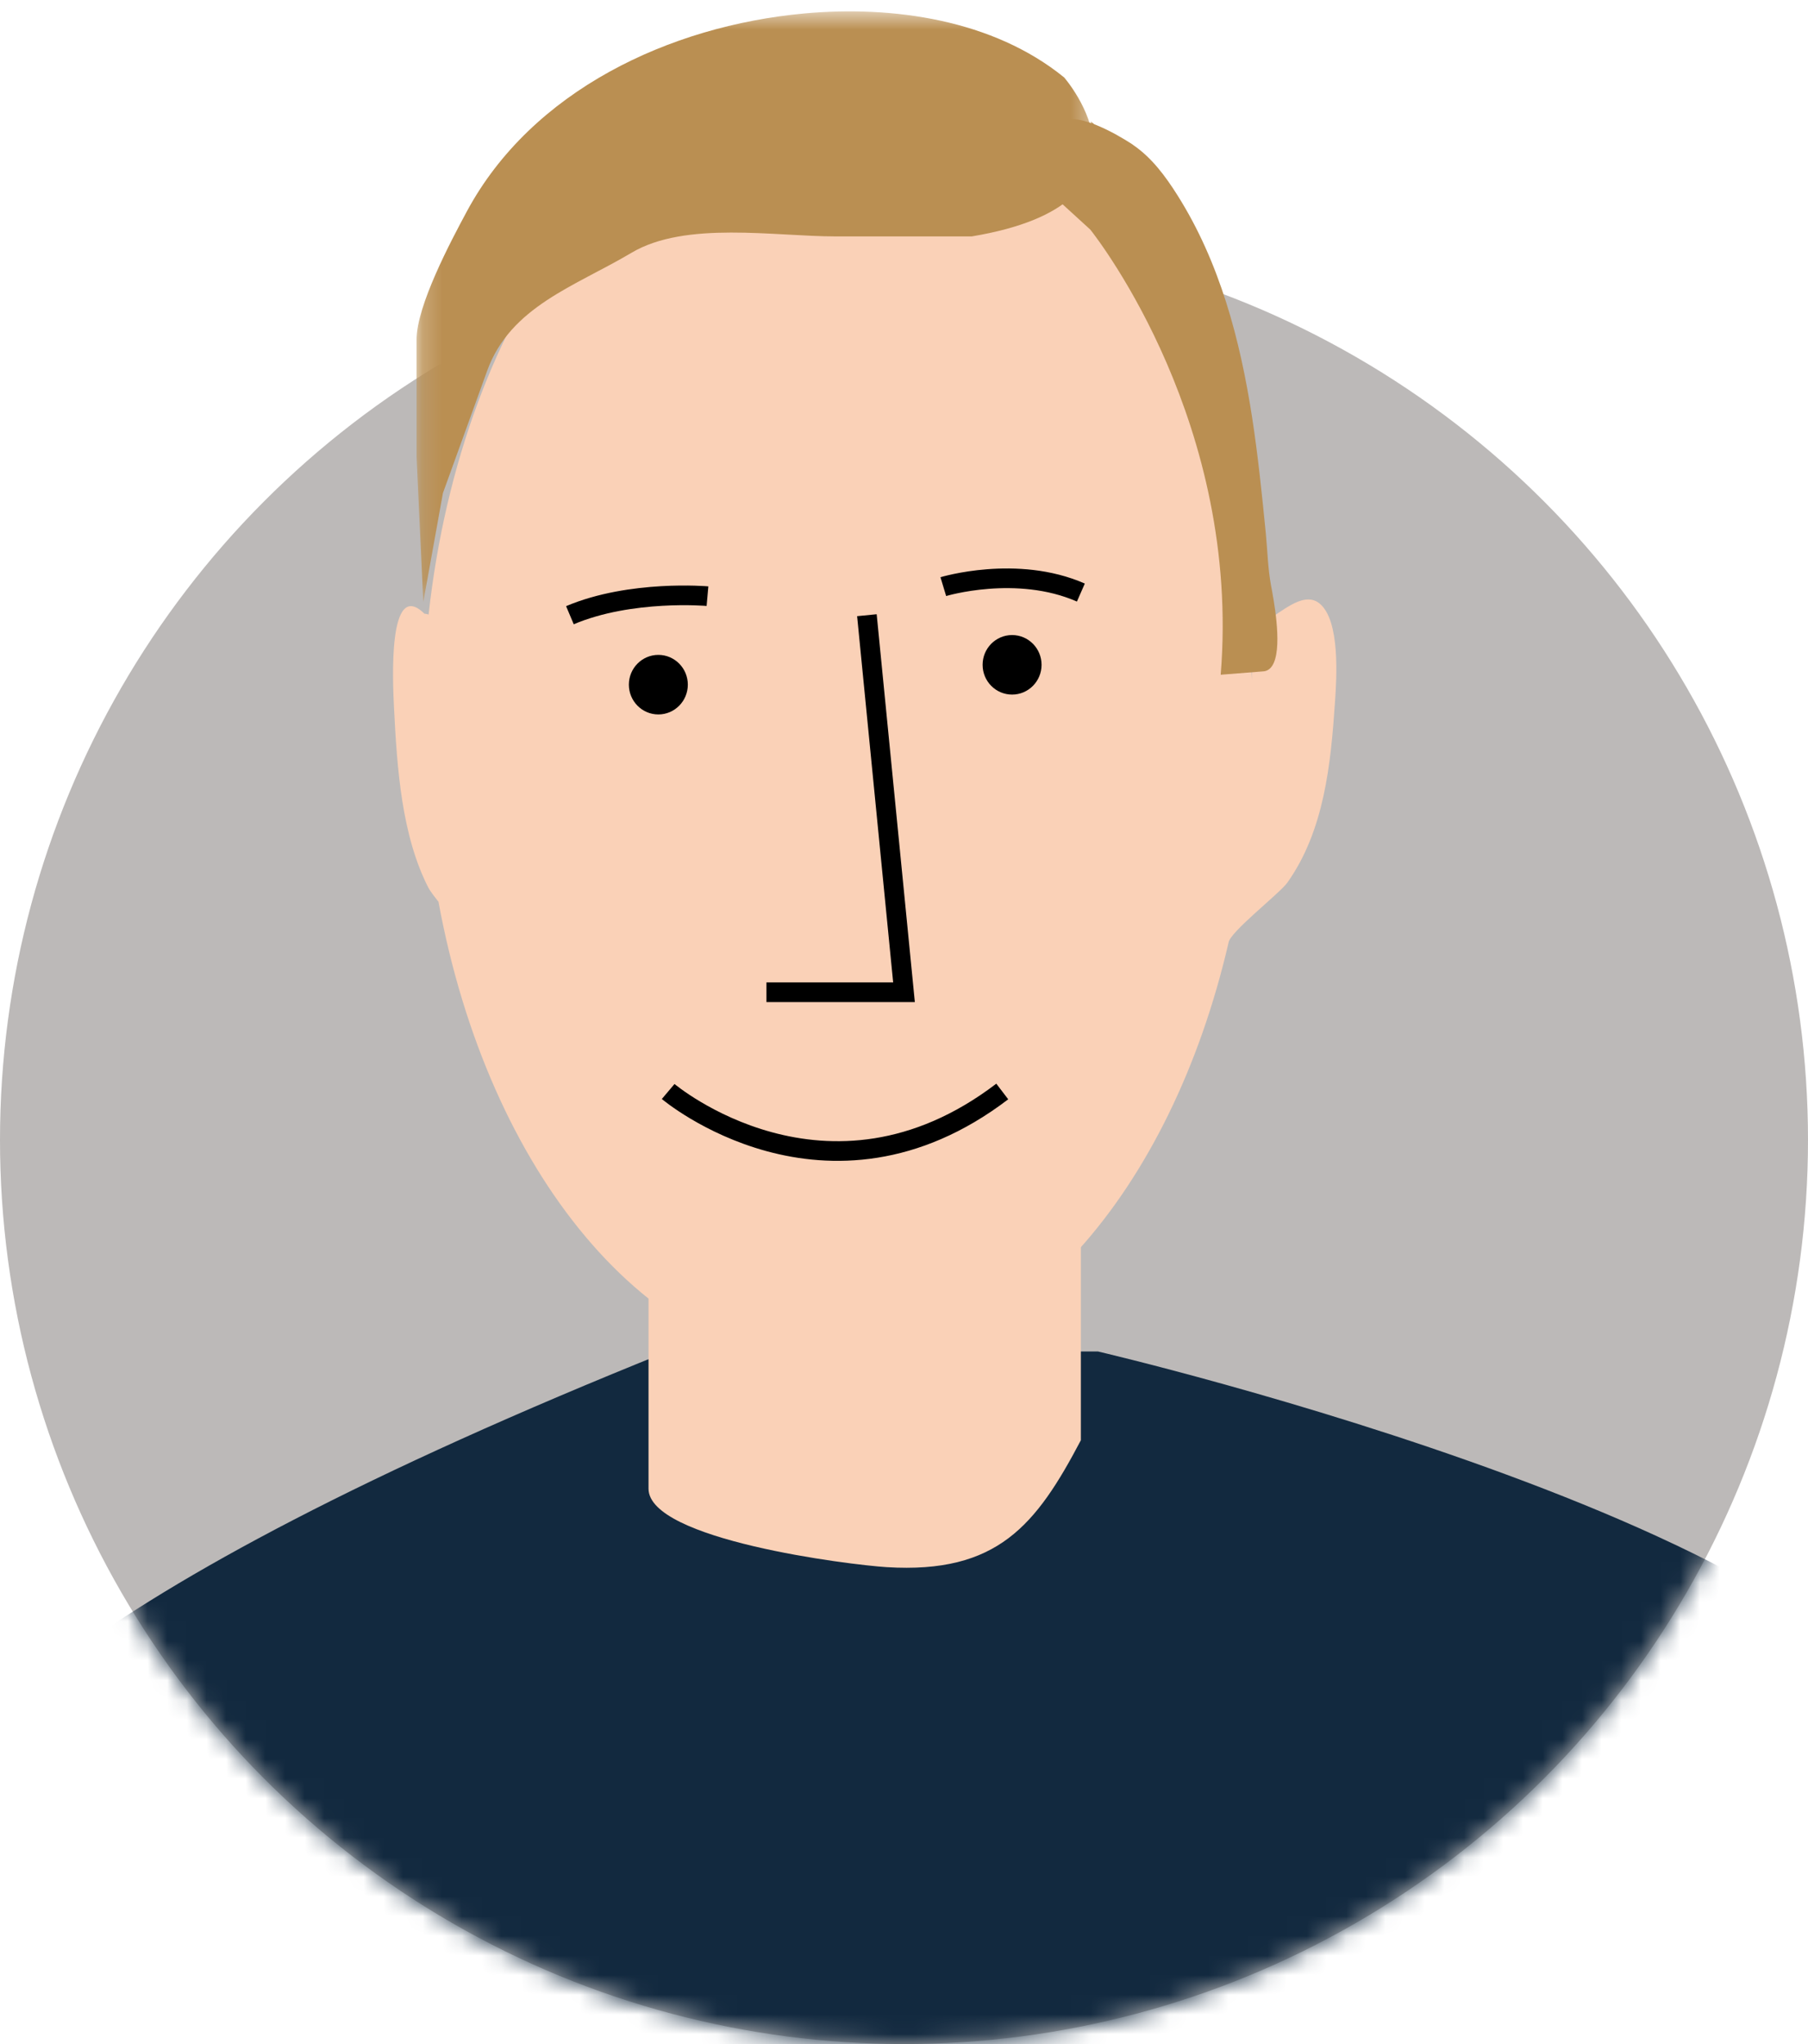
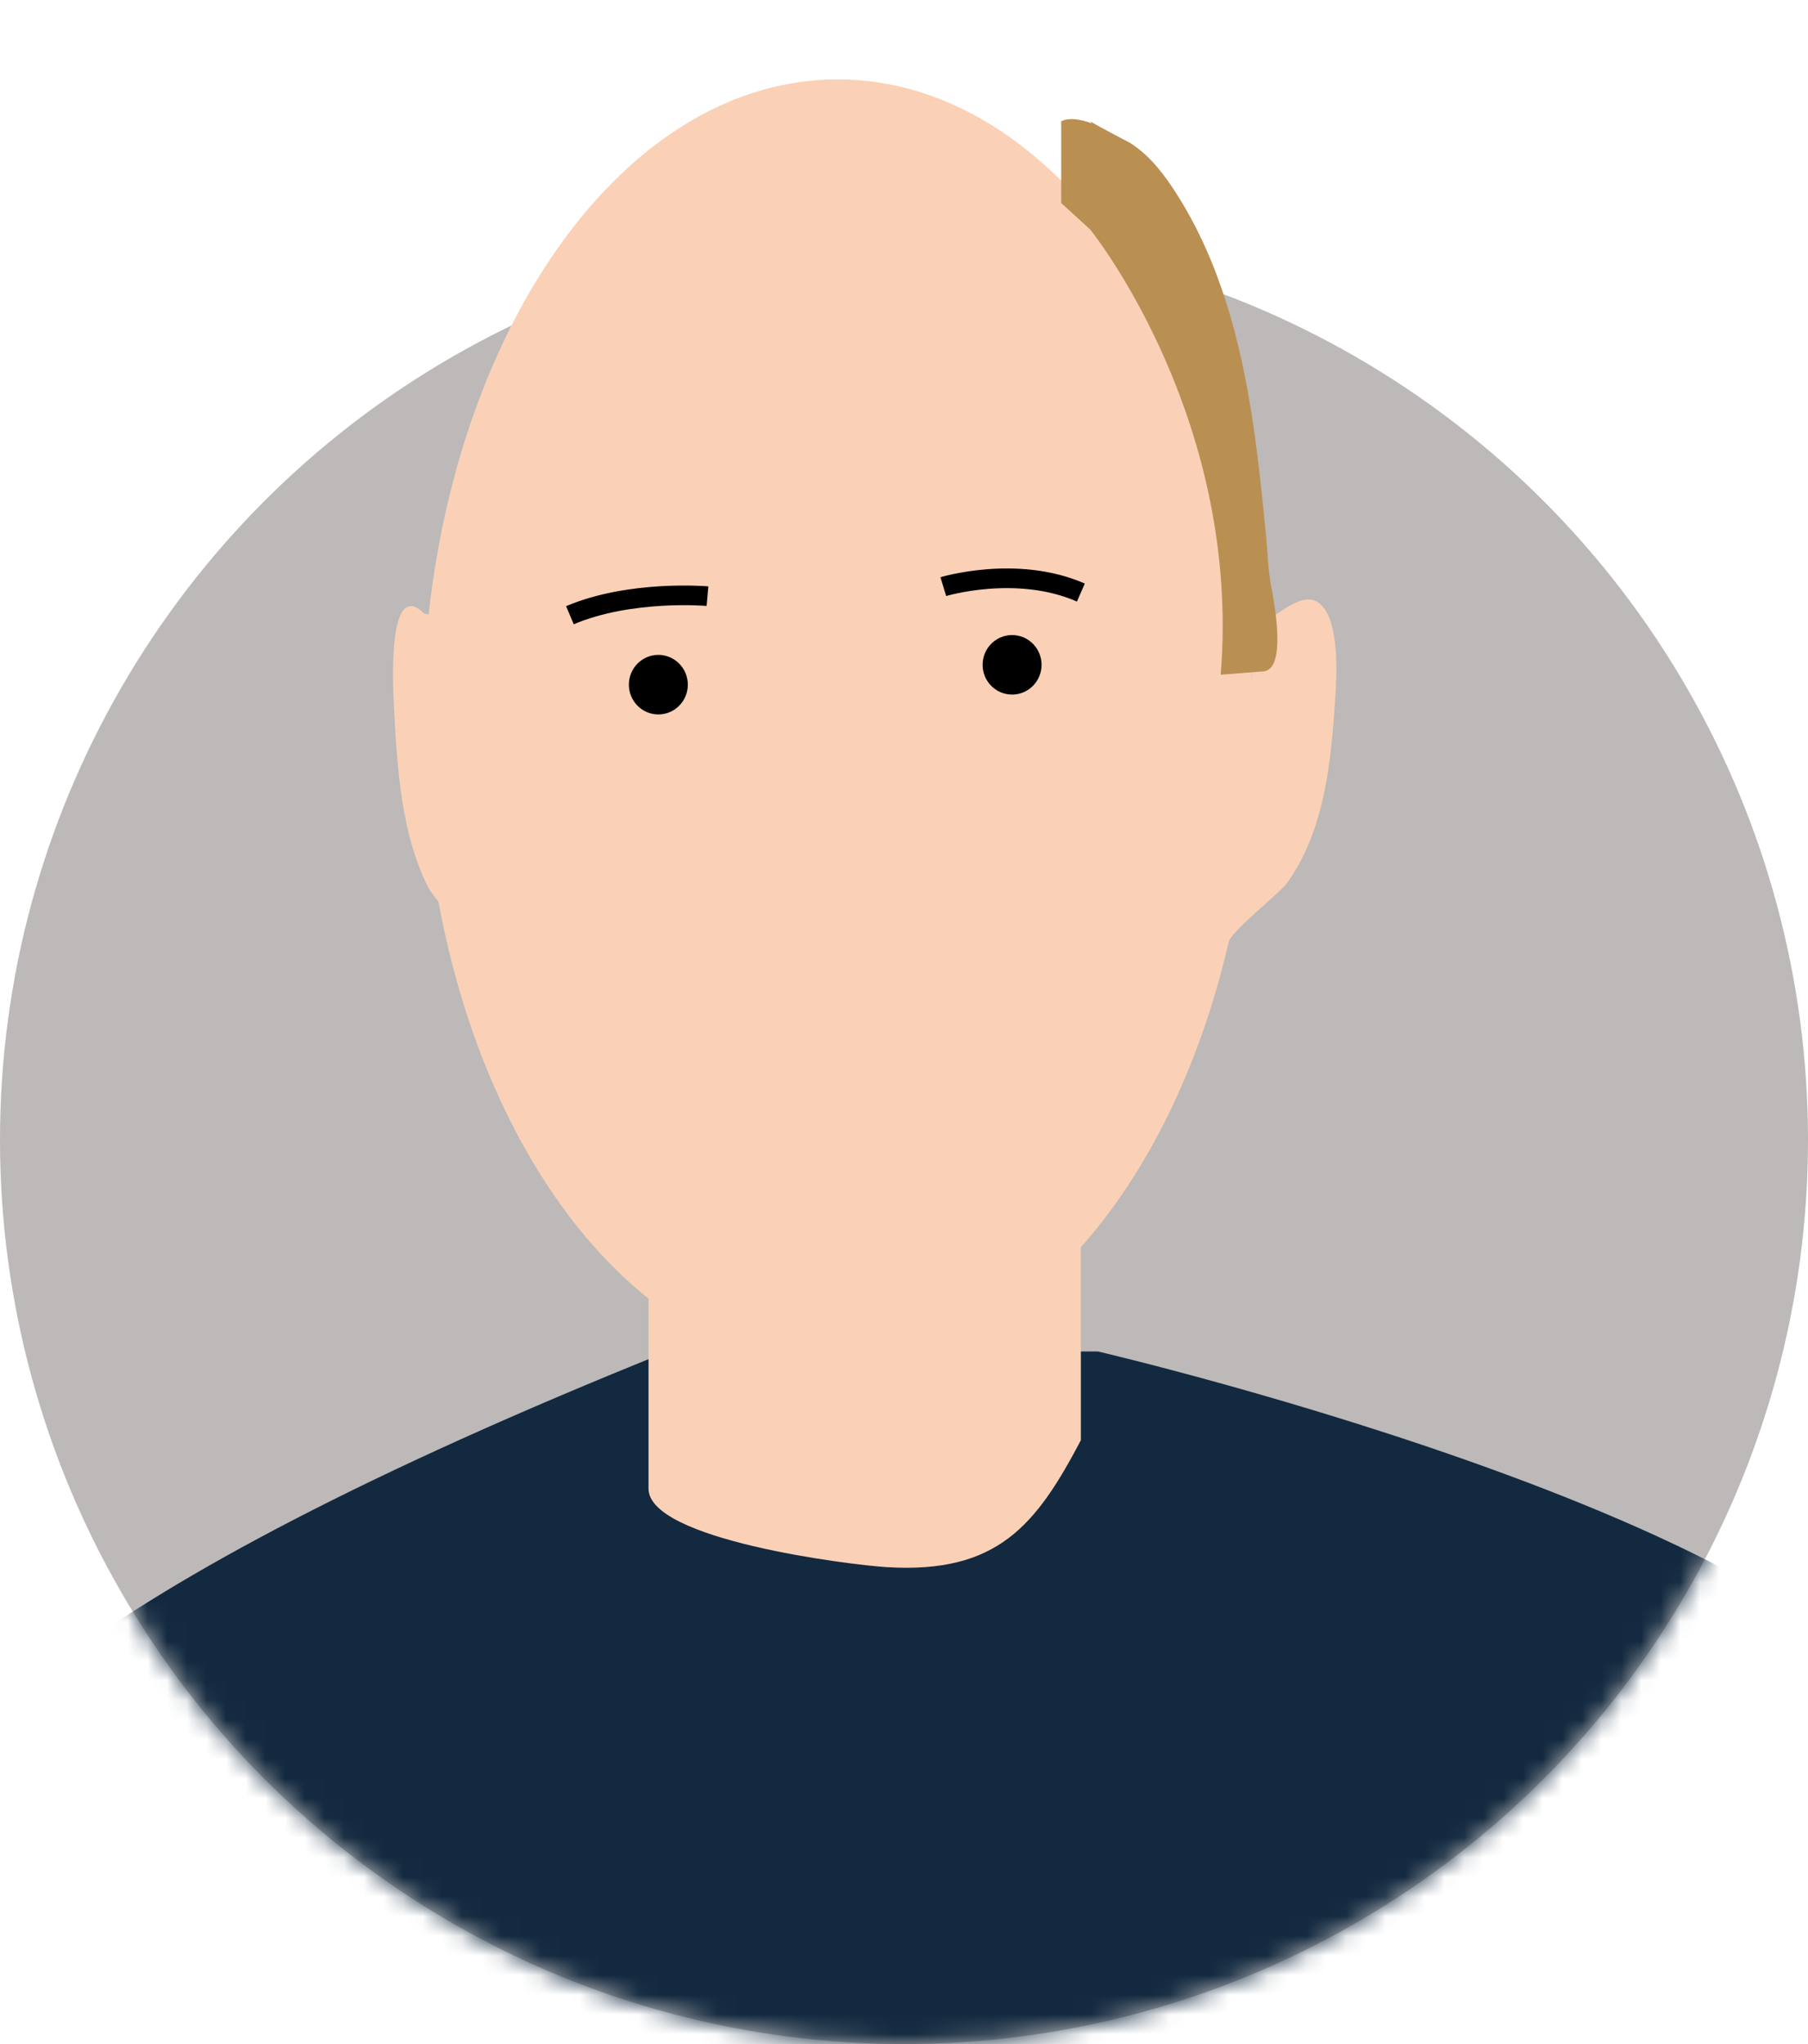
<svg xmlns="http://www.w3.org/2000/svg" xmlns:xlink="http://www.w3.org/1999/xlink" width="92" height="104" viewBox="0 0 92 104">
  <defs>
    <circle id="austin-a" cx="53" cy="58" r="46" />
    <polygon id="austin-c" points=".196 .578 34.657 .578 34.657 30.634 .196 30.634" />
  </defs>
  <g fill="none" fill-rule="evenodd" transform="translate(-7)">
    <mask id="austin-b" fill="#fff">
      <use xlink:href="#austin-a" />
    </mask>
    <use fill="#BCB9B8" xlink:href="#austin-a" />
    <path fill="#12293F" d="M105.011,89.98 C104.261,78.398 62.869,68.762 62.869,68.762 L40.972,68.762 C9.9,81.24 3.198,89.385 2.802,93.901 C0.311,99.2 1.128,104 1.128,104 L105.456,104 C106.419,97.496 105.967,93.03 105.011,89.98" mask="url(#austin-b)" />
    <g transform="translate(.087)">
      <path fill="#FAD1B7" d="M39.913,62.207 L39.913,75.743 C39.913,78.347 50.156,79.62 52.031,79.735 C57.676,80.082 59.639,77.596 61.913,73.278 L61.913,60.583 C61.913,60.583 51.799,69.517 39.913,62.207" />
      <path fill="#FAD1B7" d="M72.595,30.786 C72.372,30.91 72.16,31.054 71.972,31.177 C70.838,31.923 70.607,33.305 70.617,34.589 C69.868,17.522 60.72,4.039 49.542,4.039 C39.1,4.039 30.429,15.805 28.722,31.268 C28.596,31.224 28.512,31.226 28.512,31.226 C26.63,29.367 26.901,34.753 26.961,35.98 C27.117,39.133 27.355,42.515 28.71,45.164 C28.789,45.317 28.984,45.576 29.225,45.881 C31.749,59.614 39.889,69.67 49.542,69.67 C58.699,69.67 66.493,60.622 69.426,47.968 C69.474,47.43 72.024,45.466 72.423,44.903 C74.3,42.255 74.63,38.872 74.844,35.72 C74.927,34.506 75.119,31.57 74.057,30.704 C73.617,30.345 73.081,30.517 72.595,30.786" />
      <g transform="translate(27.913)">
        <mask id="austin-d" fill="#fff">
          <use xlink:href="#austin-c" />
        </mask>
-         <path fill="#BA8F52" d="M33.149,3.94 C33.149,3.94 38.721,10.308 28.447,12.029 L21.535,12.029 C18.403,12.029 13.884,11.229 11.138,12.859 C8.255,14.571 4.974,15.592 3.789,18.866 C3.039,20.94 2.288,23.014 1.538,25.088 L0.539,30.634 L0.196,23.217 L0.196,17.288 C0.196,15.551 1.935,12.282 2.754,10.759 C6.065,4.605 13.073,1.319 19.9,0.687 C24.437,0.267 29.54,1.005 33.149,3.94" mask="url(#austin-d)" />
      </g>
-       <path fill="#BA8F52" d="M71.725,30.552 C71.669,30.201 71.614,29.924 71.588,29.786 C71.428,28.912 71.408,27.993 71.321,27.109 C71.127,25.142 70.926,23.175 70.624,21.22 C70.014,17.285 68.983,13.344 66.826,9.931 C66.219,8.971 65.525,8.027 64.579,7.381 L64.58,7.377 C64.58,7.377 64.551,7.358 64.502,7.325 C64.482,7.313 64.463,7.3 64.443,7.287 C64.142,7.093 63.381,6.625 62.603,6.325 C62.534,6.277 62.464,6.225 62.399,6.171 C62.422,6.204 62.441,6.239 62.462,6.273 C61.876,6.064 61.296,5.966 60.913,6.171 L60.913,10.331 L62.395,11.684 C62.877,12.295 70.062,21.632 69.028,34.33 C69.028,34.33 71.238,34.155 71.239,34.155 C72.169,34.015 71.93,31.81 71.725,30.552" />
-       <polyline stroke="#000" points="51.025 31.301 52.913 50.485 45.913 50.485" />
-       <path stroke="#000" d="M40.913,55.534 C40.913,55.534 48.974,62.35 57.913,55.534" />
+       <path fill="#BA8F52" d="M71.725,30.552 C71.669,30.201 71.614,29.924 71.588,29.786 C71.428,28.912 71.408,27.993 71.321,27.109 C71.127,25.142 70.926,23.175 70.624,21.22 C70.014,17.285 68.983,13.344 66.826,9.931 C66.219,8.971 65.525,8.027 64.579,7.381 L64.58,7.377 C64.58,7.377 64.551,7.358 64.502,7.325 C64.482,7.313 64.463,7.3 64.443,7.287 C62.534,6.277 62.464,6.225 62.399,6.171 C62.422,6.204 62.441,6.239 62.462,6.273 C61.876,6.064 61.296,5.966 60.913,6.171 L60.913,10.331 L62.395,11.684 C62.877,12.295 70.062,21.632 69.028,34.33 C69.028,34.33 71.238,34.155 71.239,34.155 C72.169,34.015 71.93,31.81 71.725,30.552" />
      <path fill="#000" d="M41.913 34.835C41.913 35.671 41.241 36.35 40.413 36.35 39.584 36.35 38.913 35.671 38.913 34.835 38.913 33.998 39.584 33.32 40.413 33.32 41.241 33.32 41.913 33.998 41.913 34.835M59.913 33.825C59.913 34.662 59.241 35.34 58.413 35.34 57.584 35.34 56.913 34.662 56.913 33.825 56.913 32.988 57.584 32.311 58.413 32.311 59.241 32.311 59.913 32.988 59.913 33.825" />
      <path stroke="#000" d="M42.913 30.332C42.913 30.332 39.018 29.988 35.913 31.301M54.913 29.847C54.913 29.847 58.651 28.716 61.913 30.149" />
    </g>
  </g>
</svg>